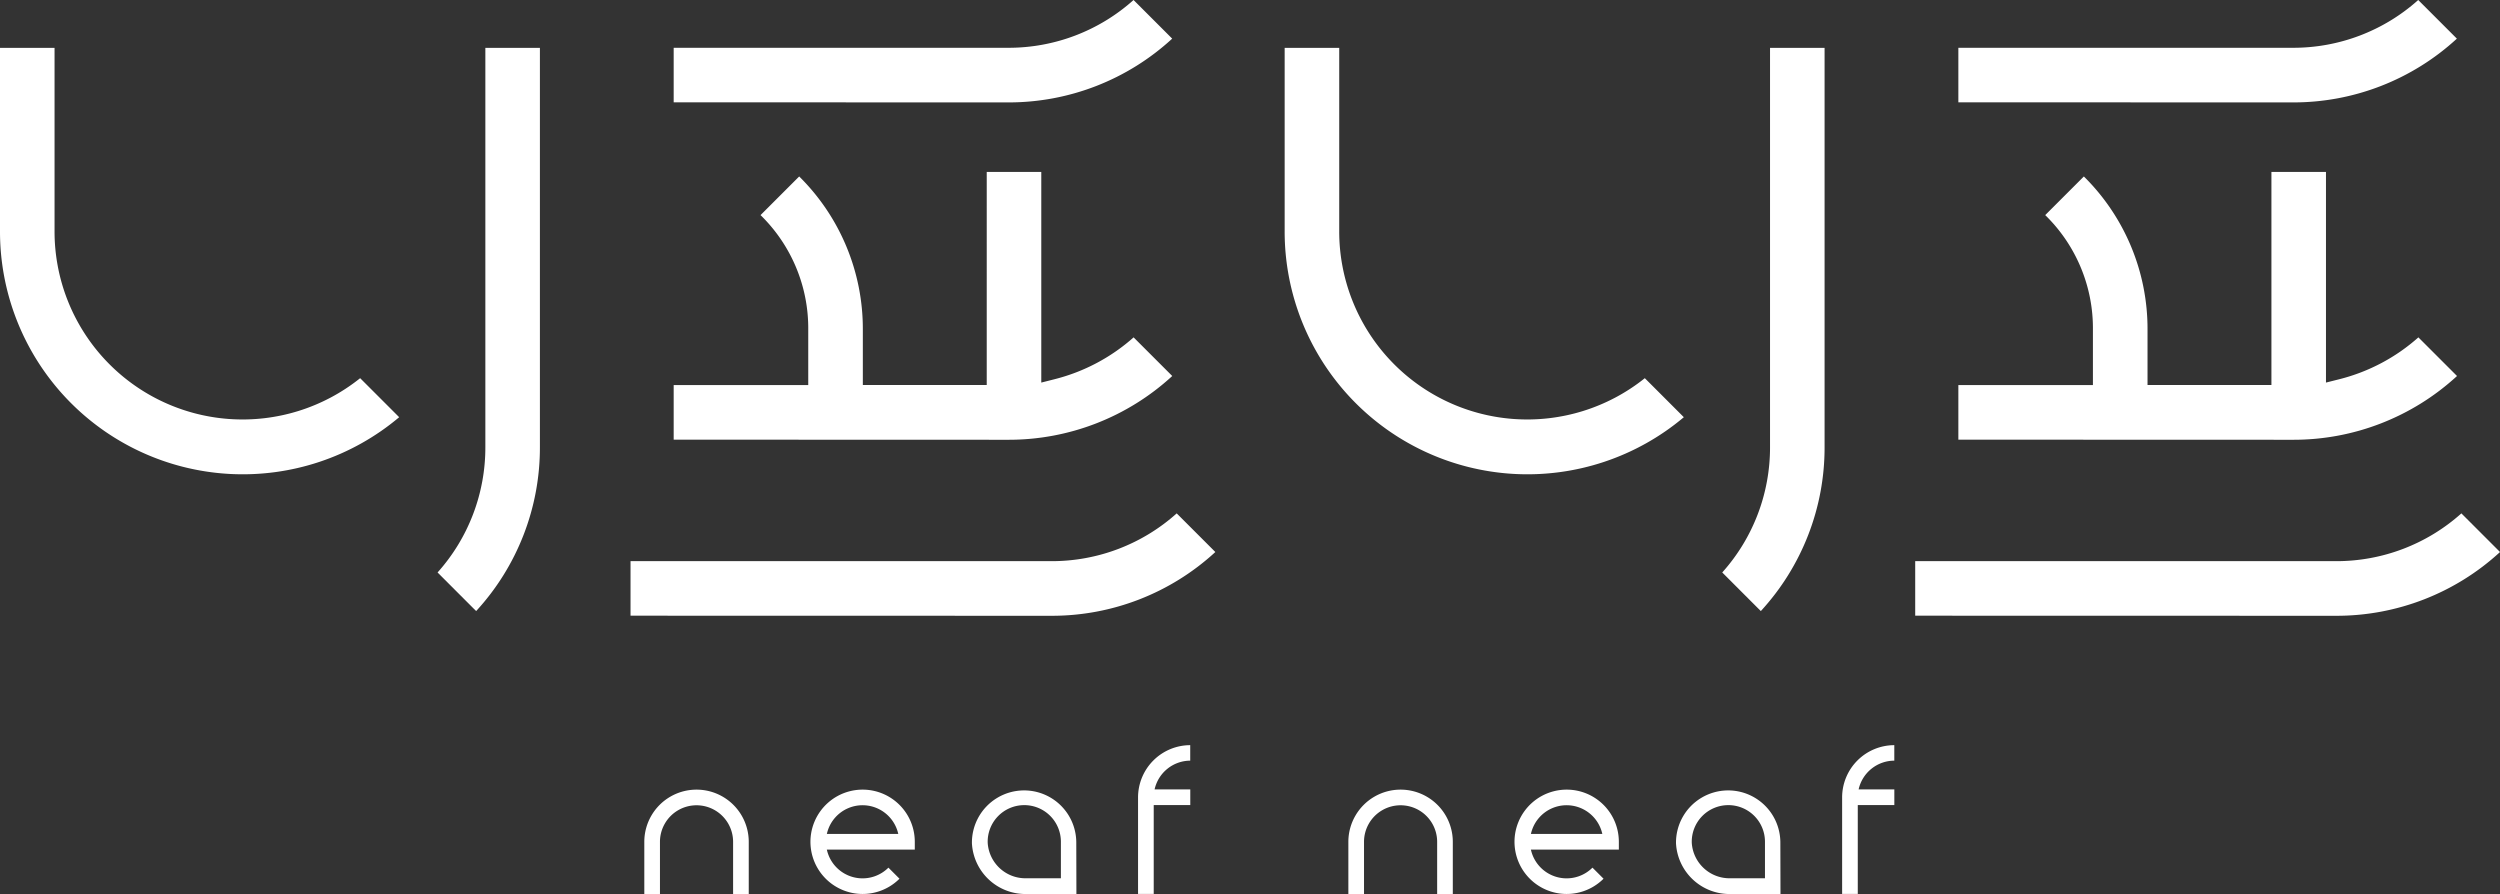
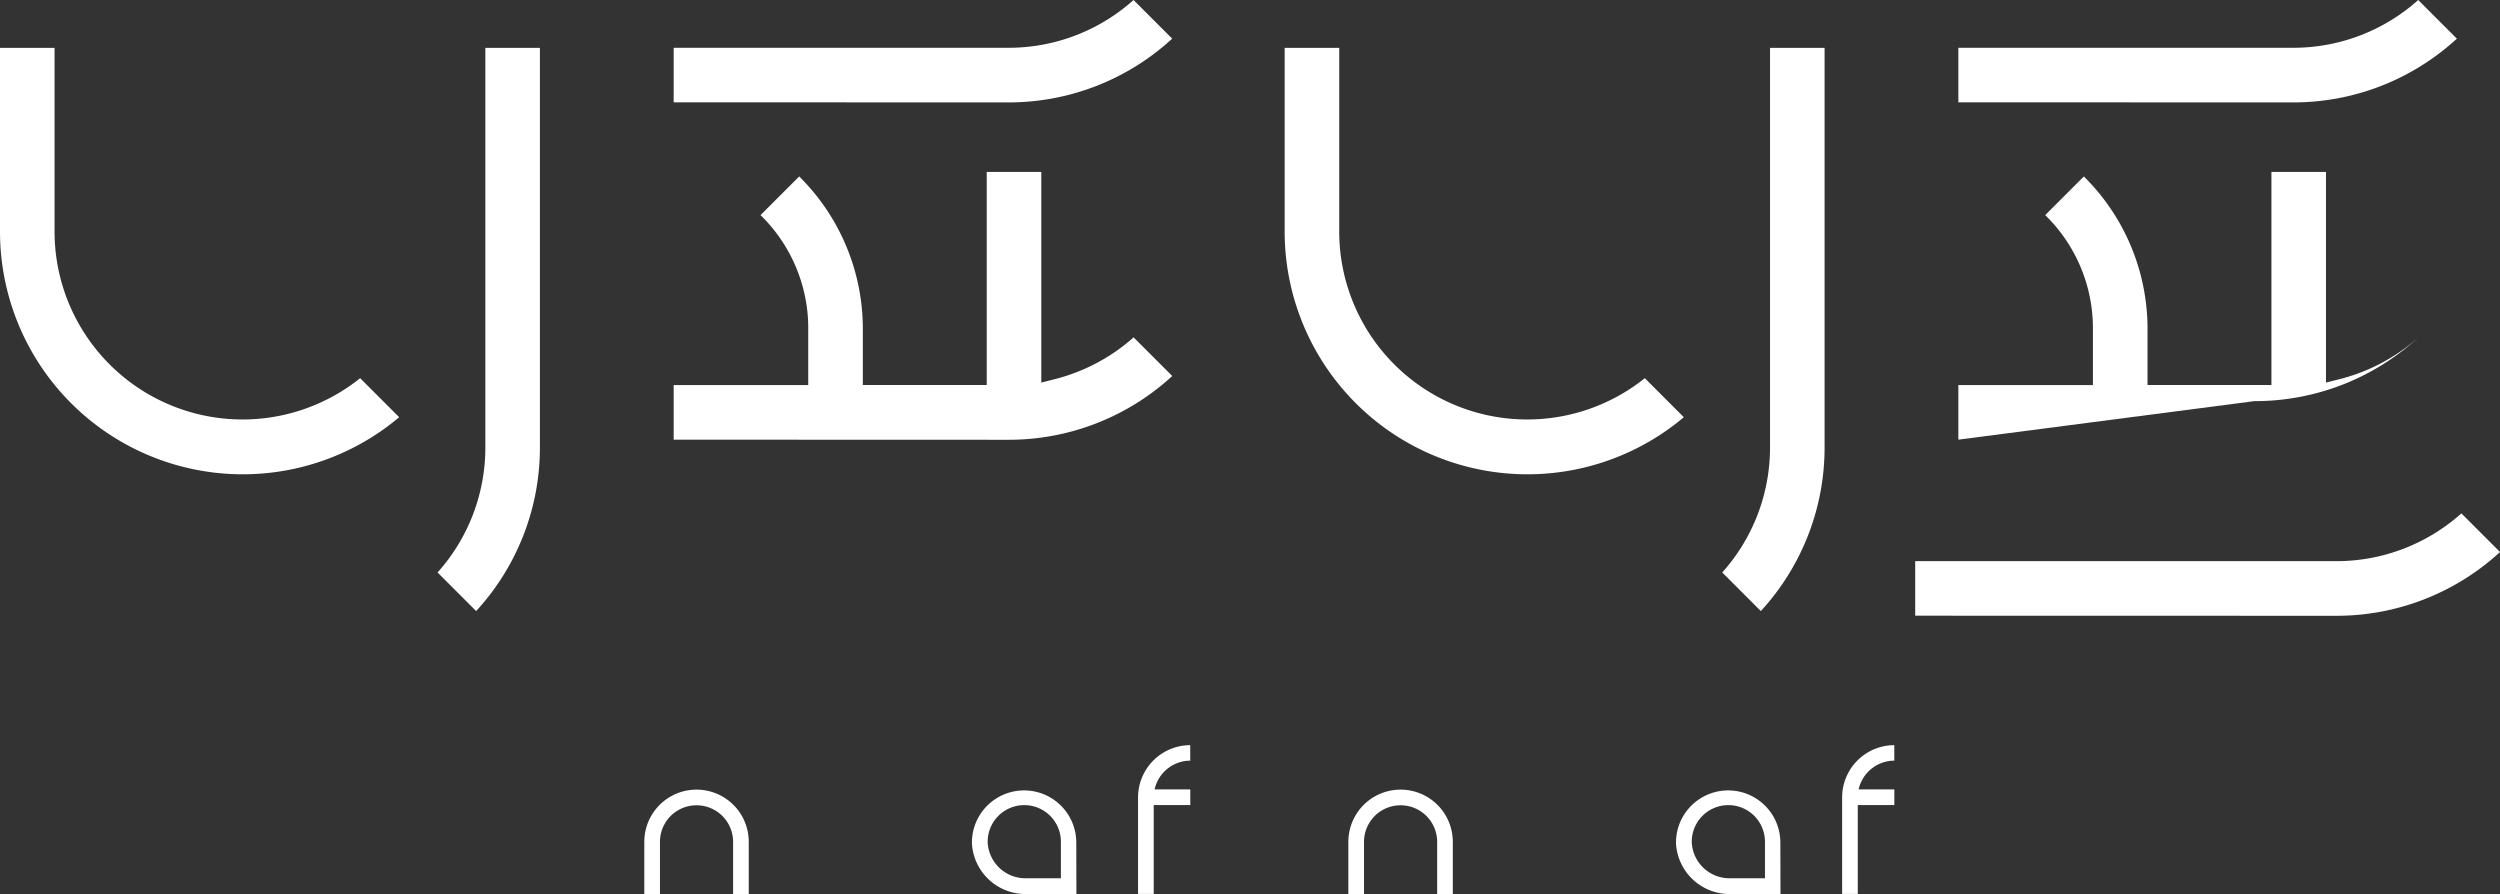
<svg xmlns="http://www.w3.org/2000/svg" id="グループ_75870" data-name="グループ 75870" width="129.379" height="46.266" viewBox="0 0 129.379 46.266">
  <rect x="0" y="0" width="129.379" height="46.266" fill="#333333" stroke="none" />
  <defs>
    <clipPath id="clip-path">
      <rect id="長方形_3525" data-name="長方形 3525" width="129.379" height="46.266" fill="none" />
    </clipPath>
  </defs>
  <g id="グループ_75869" data-name="グループ 75869" clip-path="url(#clip-path)">
-     <path id="パス_6661" data-name="パス 6661" d="M209.918,176.213v-2.822h21.774a9.685,9.685,0,0,0,6.491-2.473l2,2a12.485,12.485,0,0,1-8.489,3.3Z" transform="translate(-177.287 -144.35)" fill="#fff" />
    <path id="パス_6662" data-name="パス 6662" d="M224.284,5.295V2.473h17.308A9.682,9.682,0,0,0,248.083,0l2,2a12.487,12.487,0,0,1-8.489,3.3Z" transform="translate(-189.42)" fill="#fff" />
    <path id="パス_6663" data-name="パス 6663" d="M224.284,71.1V68.276h6.964V65.415a8.176,8.176,0,0,0-2.469-5.936l2-2a11.083,11.083,0,0,1,3.294,7.932v2.861h6.412V57.246h2.823v10.9l.695-.176a9.726,9.726,0,0,0,4.083-2.164l2,2a12.492,12.492,0,0,1-8.489,3.3Z" transform="translate(-189.42 -48.347)" fill="#fff" />
    <path id="パス_6664" data-name="パス 6664" d="M145.681,43.083a9.687,9.687,0,0,0,2.473-6.492V15.934h2.823V36.591a12.492,12.492,0,0,1-3.3,8.49Z" transform="translate(-123.036 -13.457)" fill="#fff" />
    <path id="パス_6665" data-name="パス 6665" d="M637.618,176.213v-2.822h21.774a9.686,9.686,0,0,0,6.491-2.473l2,2a12.485,12.485,0,0,1-8.49,3.3Z" transform="translate(-538.503 -144.35)" fill="#fff" />
    <path id="パス_6666" data-name="パス 6666" d="M651.985,5.295V2.473h17.308A9.683,9.683,0,0,0,675.784,0l2,2a12.487,12.487,0,0,1-8.49,3.3Z" transform="translate(-550.637)" fill="#fff" />
-     <path id="パス_6667" data-name="パス 6667" d="M651.985,71.1V68.276h6.964V65.415a8.177,8.177,0,0,0-2.469-5.936l2-2a11.083,11.083,0,0,1,3.295,7.932v2.861h6.412V57.246h2.823v10.9l.7-.176a9.725,9.725,0,0,0,4.082-2.164l2,2a12.491,12.491,0,0,1-8.489,3.3Z" transform="translate(-550.637 -48.347)" fill="#fff" />
+     <path id="パス_6667" data-name="パス 6667" d="M651.985,71.1V68.276h6.964V65.415a8.177,8.177,0,0,0-2.469-5.936l2-2a11.083,11.083,0,0,1,3.295,7.932v2.861h6.412V57.246h2.823v10.9l.7-.176a9.725,9.725,0,0,0,4.082-2.164a12.491,12.491,0,0,1-8.489,3.3Z" transform="translate(-550.637 -48.347)" fill="#fff" />
    <path id="パス_6668" data-name="パス 6668" d="M573.381,43.083a9.687,9.687,0,0,0,2.473-6.492V15.934h2.823V36.591a12.492,12.492,0,0,1-3.3,8.49Z" transform="translate(-484.252 -13.457)" fill="#fff" />
    <path id="パス_6669" data-name="パス 6669" d="M18.638,33.027a9.73,9.73,0,0,1-15.815-7.6V15.933H0v9.492a12.564,12.564,0,0,0,20.658,9.622Z" transform="translate(0 -13.456)" fill="#fff" />
    <path id="パス_6670" data-name="パス 6670" d="M446.339,33.027a9.73,9.73,0,0,1-15.815-7.6V15.933H427.7v9.492a12.564,12.564,0,0,0,20.658,9.622Z" transform="translate(-361.217 -13.456)" fill="#fff" />
    <path id="パス_6671" data-name="パス 6671" d="M219.911,268.268h-.81v-2.7a1.892,1.892,0,0,0-3.785,0v2.7h-.81v-2.7a2.7,2.7,0,1,1,5.405,0Z" transform="translate(-181.162 -222.001)" fill="#fff" />
    <path id="パス_6672" data-name="パス 6672" d="M328.994,268.268h-2.607a2.774,2.774,0,0,1-2.8-2.62,2.7,2.7,0,1,1,5.4-.083Zm-2.7-4.6a1.892,1.892,0,0,0-1.891,1.951,1.957,1.957,0,0,0,1.988,1.834h1.8v-1.893a1.894,1.894,0,0,0-1.892-1.892" transform="translate(-273.288 -222.001)" fill="#fff" />
-     <path id="パス_6673" data-name="パス 6673" d="M270.256,265.97h4.935v-.405a2.7,2.7,0,1,0-.792,1.911l-.573-.573a1.892,1.892,0,1,1,.51-1.743h-4.081Z" transform="translate(-227.849 -222.001)" fill="#fff" />
    <path id="パス_6674" data-name="パス 6674" d="M381.572,248.892v-.81a2.706,2.706,0,0,0-2.7,2.7v5h.811v-4.6h1.892v-.811h-1.847a1.9,1.9,0,0,1,1.847-1.487" transform="translate(-319.976 -209.519)" fill="#fff" />
    <path id="パス_6675" data-name="パス 6675" d="M454.312,268.268h-.81v-2.7a1.892,1.892,0,0,0-3.785,0v2.7h-.81v-2.7a2.7,2.7,0,1,1,5.405,0Z" transform="translate(-379.127 -222.001)" fill="#fff" />
    <path id="パス_6676" data-name="パス 6676" d="M563.395,268.268h-2.607a2.773,2.773,0,0,1-2.8-2.62,2.7,2.7,0,1,1,5.4-.083Zm-2.7-4.6a1.892,1.892,0,0,0-1.891,1.951,1.957,1.957,0,0,0,1.988,1.834h1.8v-1.893a1.894,1.894,0,0,0-1.892-1.892" transform="translate(-471.252 -222.001)" fill="#fff" />
-     <path id="パス_6677" data-name="パス 6677" d="M504.657,265.97h4.935v-.405a2.7,2.7,0,1,0-.792,1.911l-.573-.573a1.892,1.892,0,1,1,.51-1.743h-4.081Z" transform="translate(-425.814 -222.001)" fill="#fff" />
    <path id="パス_6678" data-name="パス 6678" d="M615.974,248.892v-.81a2.706,2.706,0,0,0-2.7,2.7v5h.81v-4.6h1.892v-.811h-1.848a1.9,1.9,0,0,1,1.848-1.487" transform="translate(-517.941 -209.519)" fill="#fff" />
  </g>
</svg>